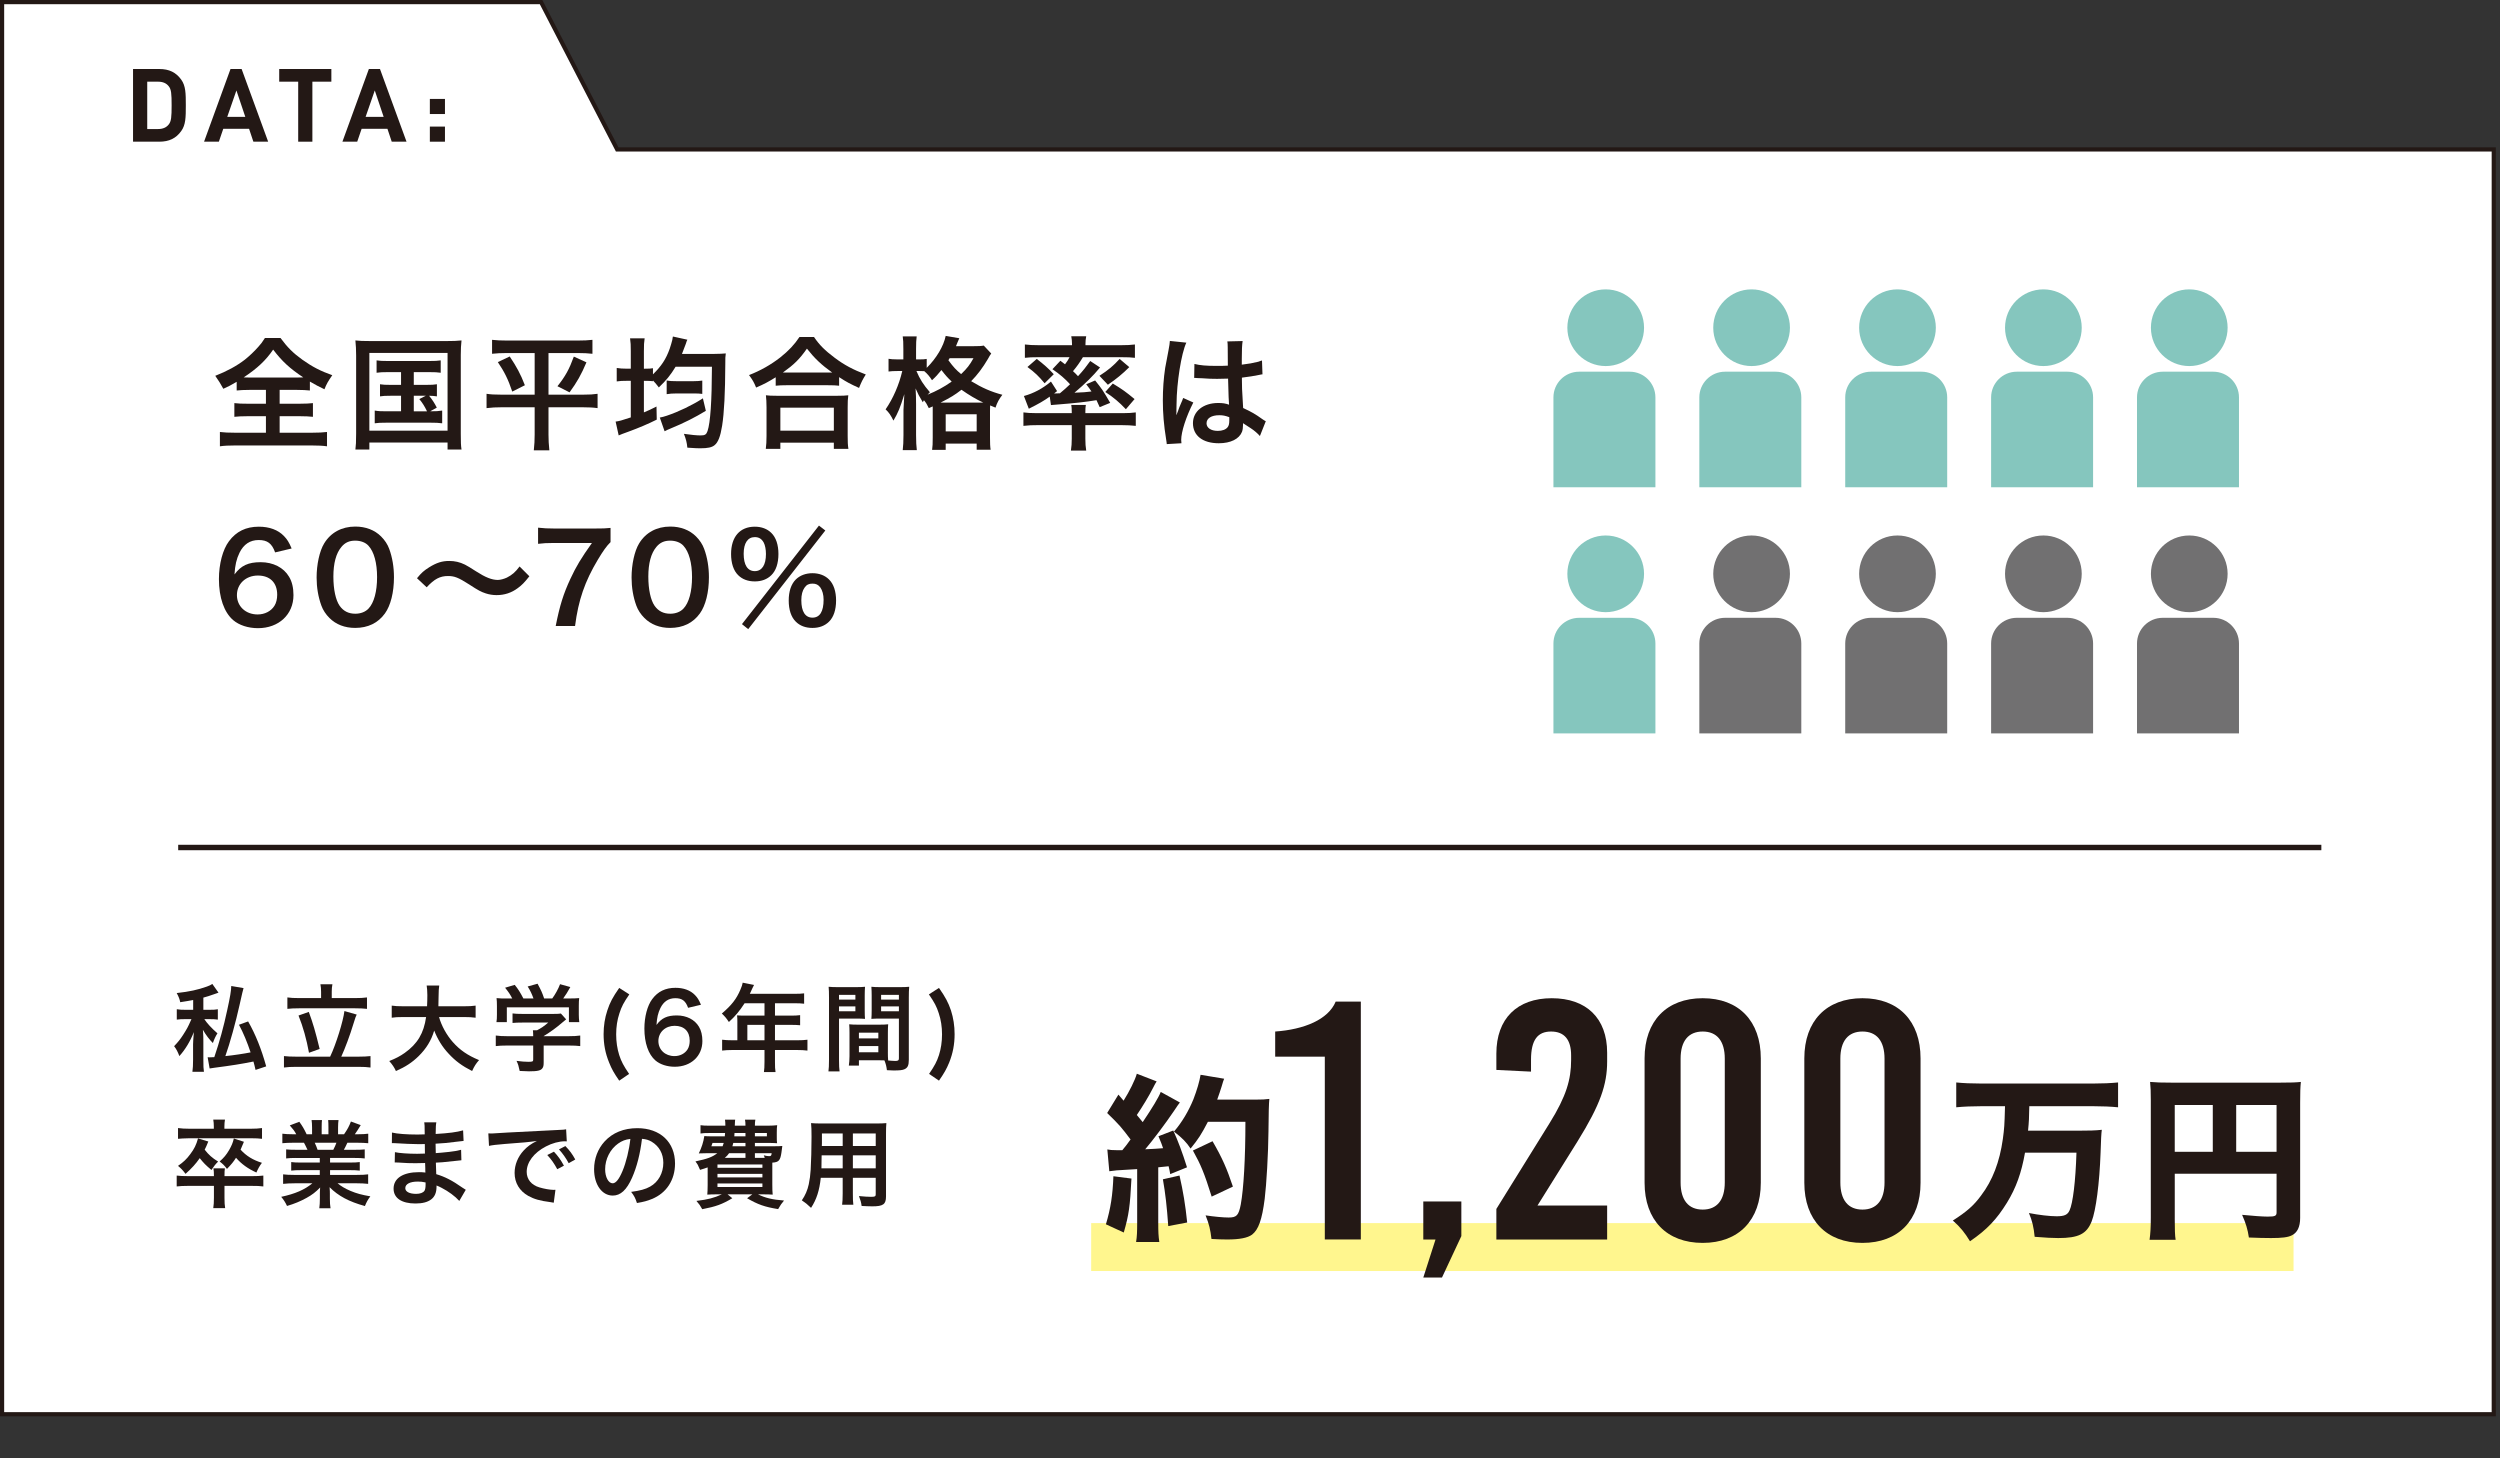
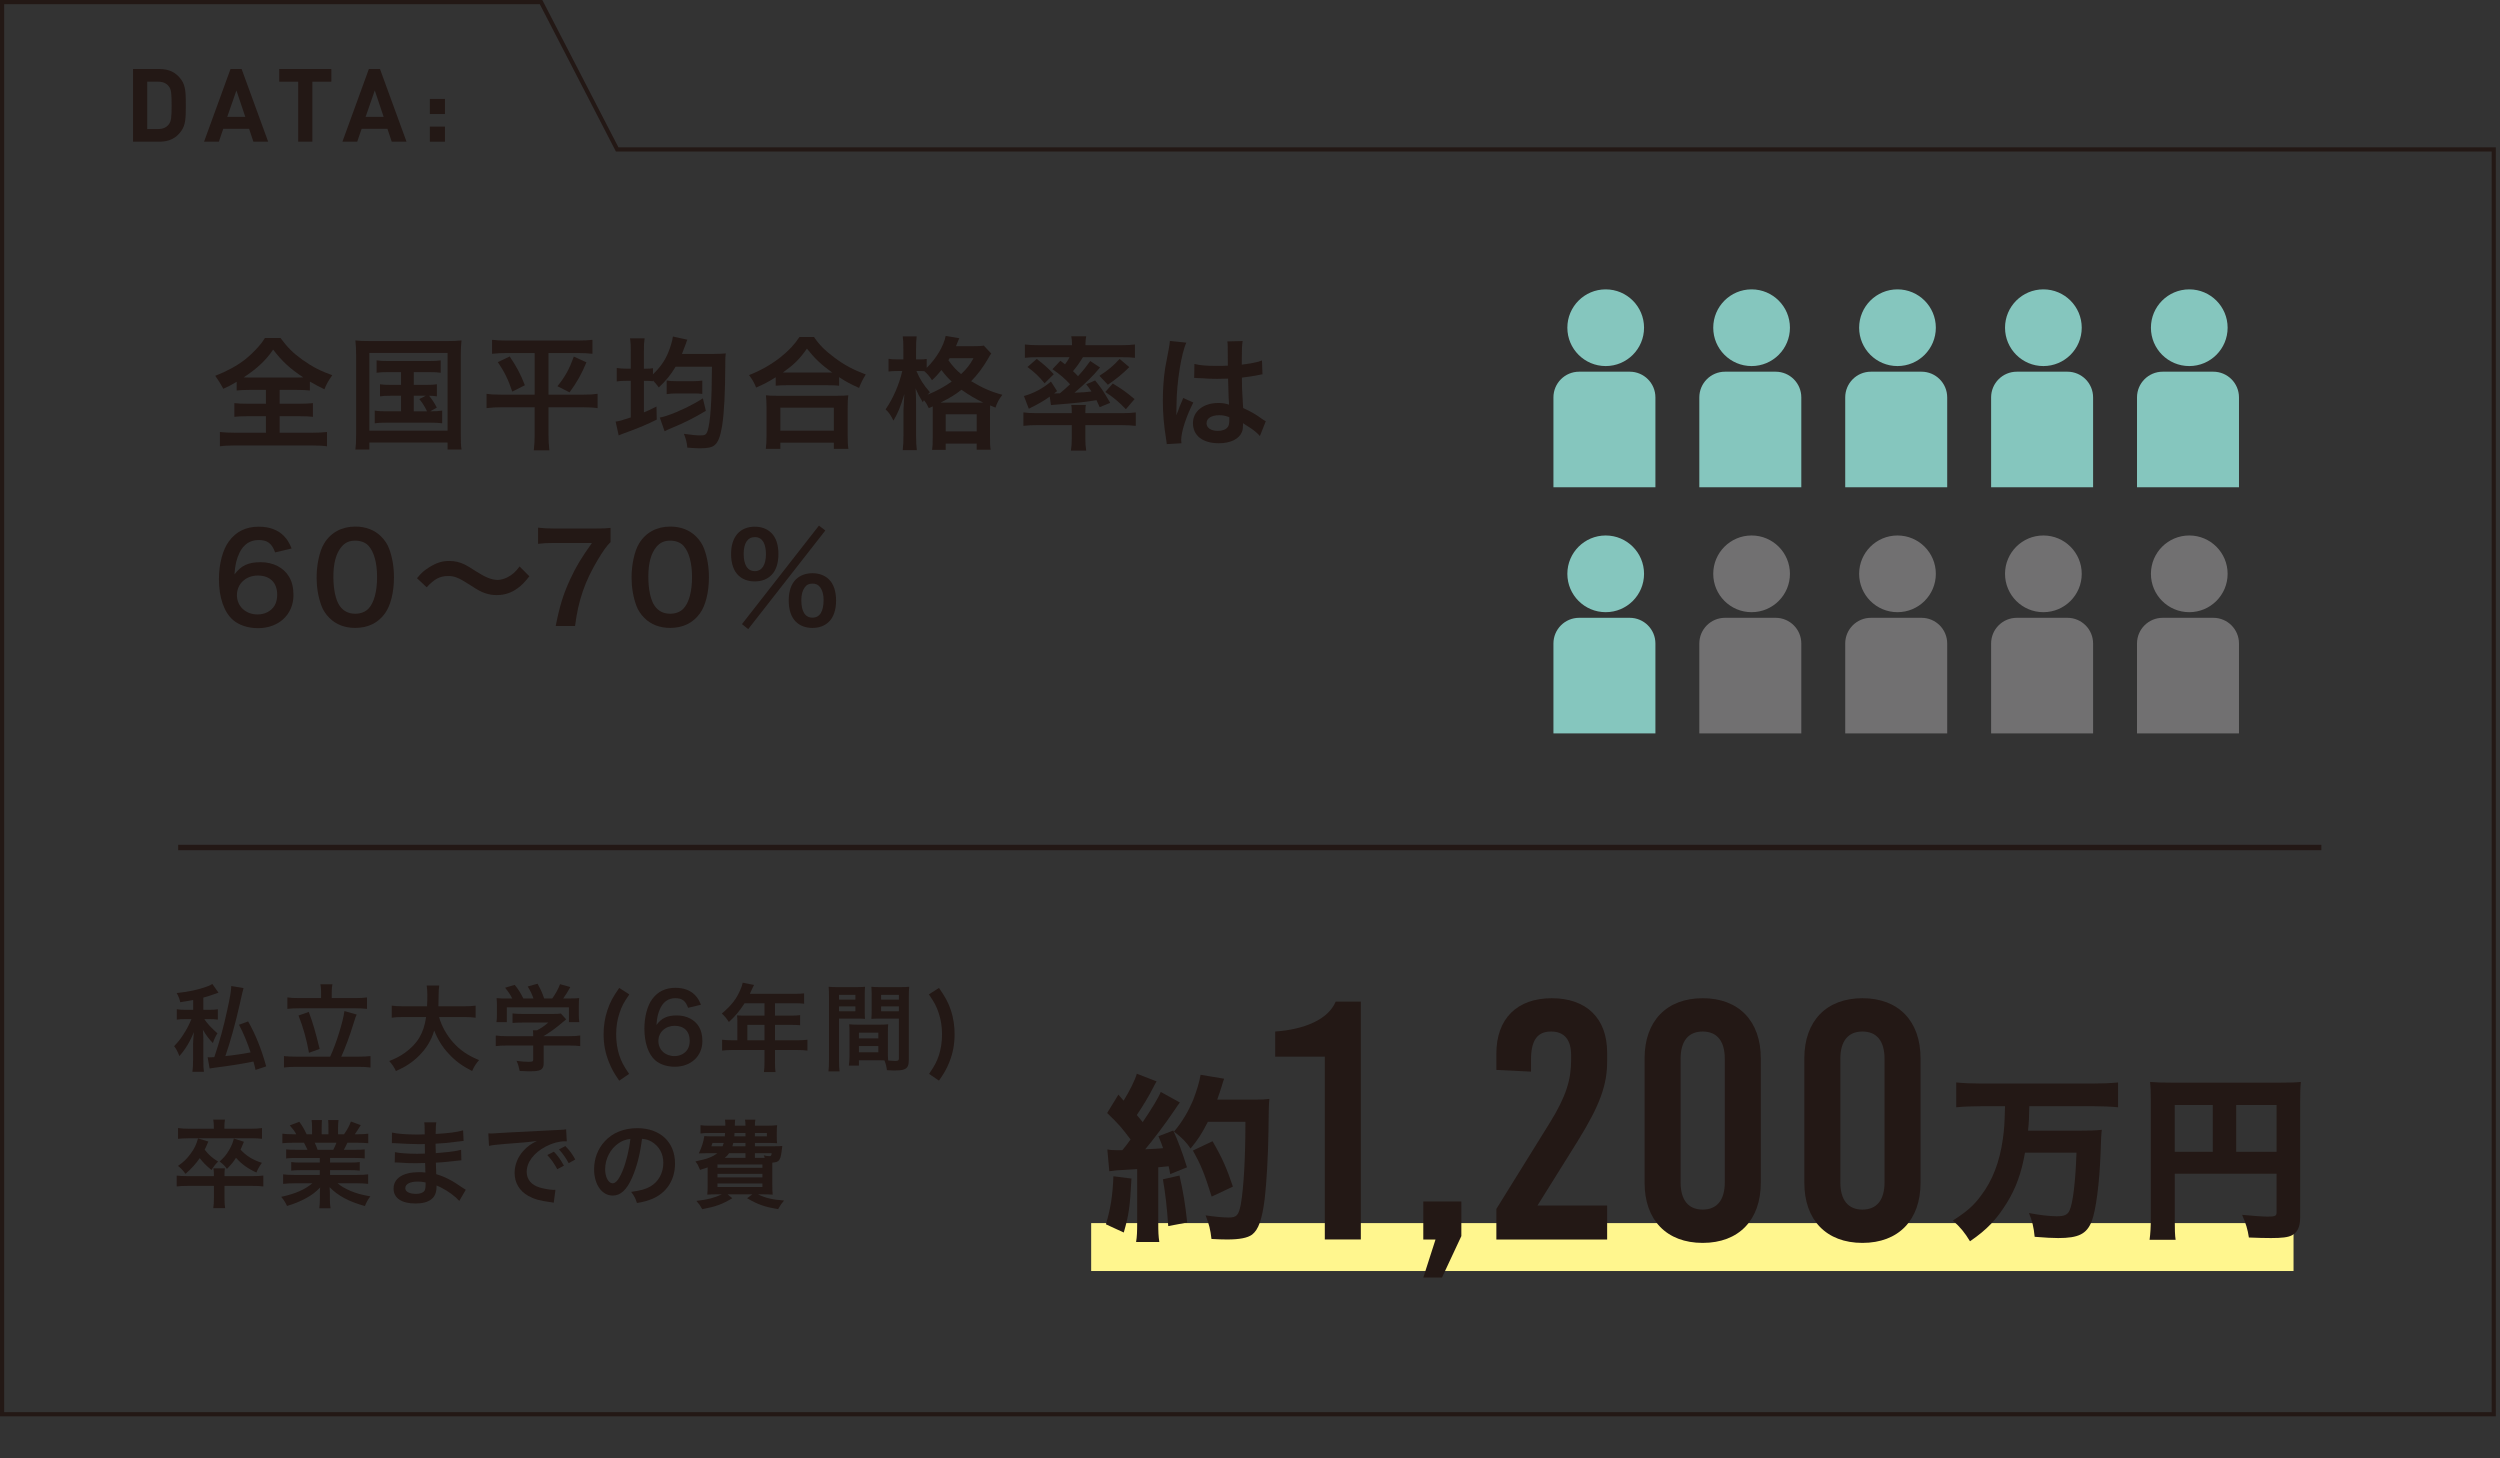
<svg xmlns="http://www.w3.org/2000/svg" id="_レイヤー_1" viewBox="0 0 600 350">
  <rect x="0" y="0" width="600" height="350" fill="#333333" stroke="none" />
  <defs>
    <style>.cls-1{fill:#fff;}.cls-2{fill:#fff68e;}.cls-3{fill:#231815;}.cls-4{fill:#717071;}.cls-5{fill:#85c6be;}.cls-6{fill:none;stroke:#231815;stroke-miterlimit:10;stroke-width:1.305px;}</style>
  </defs>
-   <polygon class="cls-1" points=".5 339.413 .5 .5 129.853 .5 148.121 35.865 598.5 35.865 598.5 339.413 .5 339.413" />
  <path class="cls-3" d="m129.549,1l17.989,34.824.279.541h450.183v302.548H1V1h128.549m.609-1H0v339.913h599V35.365H148.426L130.157,0h0Z" />
  <path class="cls-3" d="m60.006,93.572c-1.412,0-2.409.061-3.203.147v-2.084c-1.412.822-1.941,1.115-3.203,1.673q-.883-1.644-1.938-3.113c2.788-1.087,5.169-2.38,7.106-3.878.972-.765,2.323-2.027,3.235-3.085.615-.676.94-1.087,1.584-2.116h3.732c1.644,2.234,3.056,3.646,5.229,5.201,2.438,1.734,4.379,2.731,7.199,3.732-1.058,1.526-1.412,2.173-1.88,3.378-1.322-.618-2.177-1.087-3.496-1.851v2.145c-.854-.086-1.765-.147-3.117-.147h-4.14v3.321h4.758c1.526,0,2.467-.061,3.231-.147v3.289c-.793-.086-1.791-.147-3.231-.147h-4.758v3.967h7.635c1.558,0,2.82-.061,3.732-.178v3.438c-.969-.147-2.202-.204-3.7-.204h-18.333c-1.498,0-2.702.057-3.671.204v-3.438c.851.118,2.116.178,3.76.178h7.285v-3.967h-4.318c-1.469,0-2.467.061-3.26.147v-3.289c.908.118,1.791.147,3.26.147h4.318v-3.321h-3.818Zm11.399-2.967c.615,0,.822,0,1.38-.029-3.231-2.145-5.083-3.85-7.227-6.67-1.705,2.527-3.818,4.525-7.081,6.67.59.029.854.029,1.294.029h11.635Z" />
  <path class="cls-3" d="m85.471,85.258c0-1.262-.057-2.349-.175-3.553.969.118,1.88.147,3.467.147h18.537c1.437,0,2.377-.029,3.464-.147-.118,1.087-.175,2.055-.175,3.525v18.859c0,1.941.029,2.881.175,3.792h-3.349v-1.676h-18.77v1.676h-3.349c.118-.883.175-1.851.175-3.821v-18.802Zm3.174,18.097h18.77v-18.655h-18.77v18.655Zm4.404-14.044c-1.291,0-1.848.032-2.67.15v-2.97c.79.118,1.351.15,2.67.15h9.99c1.322,0,1.998-.032,2.731-.15v2.97c-.822-.118-1.409-.15-2.731-.15h-3.732v3.056h3.027c1.291,0,1.848-.029,2.524-.147v2.909c-.615-.089-1.115-.147-1.88-.147.707.851,1.351,1.82,1.851,2.849l-1.587.88c1.44,0,1.998-.029,2.881-.175v3.056c-.822-.118-1.616-.147-2.763-.147h-10.634c-1.351,0-1.998.029-2.792.147v-3.056c.854.147,1.469.175,2.792.175h3.525v-3.728h-2.527c-1.233,0-1.791.029-2.524.147v-2.909c.704.118,1.233.147,2.524.147h2.527v-3.056h-3.203Zm6.259,9.401h3.174c-.59-1.233-1.119-2.055-1.851-2.935l1.555-.793h-2.878v3.728Z" />
  <path class="cls-3" d="m121.71,84.729c-1.526,0-2.495.061-3.614.178v-3.349c1.087.118,2.027.175,3.674.175h16.743c1.676,0,2.616-.057,3.674-.175v3.349c-1.087-.118-2.059-.178-3.585-.178h-6.963v9.99h8.285c1.616,0,2.495-.061,3.496-.207v3.438c-1.001-.147-2.145-.207-3.703-.207h-8.078v6.552c0,1.205.061,2.467.207,3.789h-3.732c.147-1.322.204-2.438.204-3.789v-6.552h-7.842c-1.409,0-2.556.061-3.703.207v-3.438c1.001.147,1.851.207,3.614.207h7.932v-9.99h-6.609Zm.618.822c1.673,2.498,2.613,4.232,3.642,6.906l-3.027,1.526c-.997-2.967-1.88-4.729-3.464-7.078l2.849-1.354Zm18.419,1.412c-1.262,2.967-2.234,4.7-4.053,7.199l-2.909-1.469c1.909-2.38,2.849-4.114,3.936-7.11l3.027,1.38Z" />
  <path class="cls-3" d="m151.391,84.318c0-1.437-.029-2.145-.175-3.113h3.496c-.147.969-.175,1.587-.175,3.085v4.2h.236c1.055,0,1.469-.029,1.938-.118v1.469c2.027-1.966,3.142-3.671,4.025-6.169.175-.526.5-1.555.618-2.084,0-.061.029-.236.086-.558,0-.029.029-.118.061-.264l3.464.762c-.147.296-.175.382-.351.943-.293.79-.704,1.88-.94,2.467h7.785c1.087,0,2.145-.061,2.731-.118-.118.704-.118,1.147-.118,2.584-.029,6.874-.264,11.635-.762,14.777-.411,2.588-.972,3.996-1.823,4.672-.647.529-1.644.736-3.378.736-.704,0-.94,0-3.145-.15-.115-1.233-.322-2.027-.822-3.317,1.558.233,3.085.382,3.996.382,1.058,0,1.38-.207,1.676-1.058.676-1.998,1.026-7.138,1.055-15.424h-8.725c-1.144,1.909-2.259,3.289-4.022,4.965-.618-.822-.854-1.087-1.412-1.676v.178c-.647-.061-1.087-.089-2.173-.089v7.578c1.144-.468,1.616-.704,3.024-1.409l.061,3.142c-2.116,1.058-4.35,1.998-6.759,2.881-1.555.558-1.584.586-2.377.911l-.736-3.321c.793-.089,1.44-.264,3.642-1.001v-8.783h-.851c-1.176,0-1.762.029-2.527.147v-3.231c.707.118,1.412.175,2.527.175h.851v-4.171Zm18.011,14.28c-2.559,1.555-5.201,2.906-8.432,4.229-.736.325-1.001.411-1.469.676l-1.147-3.289c.558-.089,1.029-.236,1.676-.443,2.878-.969,6.052-2.495,8.665-4.171l.707,2.999Zm-9.401-7.288c.762.147,1.409.178,2.524.178h3.792c.969,0,1.644-.061,2.231-.147v3.199c-.529-.086-1.205-.115-2.202-.115h-3.821c-1.115,0-1.82.057-2.524.175v-3.292Z" />
  <path class="cls-3" d="m186.168,90.548c-1.909,1.173-2.67,1.584-4.7,2.467-.497-1.233-.851-1.851-1.702-2.996,2.731-1.058,5.229-2.47,7.492-4.232,2.027-1.616,3.407-3.085,4.611-4.904h3.496c1.262,1.88,2.584,3.203,4.936,4.965,2.291,1.734,4.493,2.906,7.489,4.025-.762,1.233-1.055,1.791-1.616,3.231-2.084-.94-2.996-1.412-4.786-2.588v2.059c-.736-.089-1.469-.118-2.645-.118h-10.048c-.94,0-1.762.029-2.527.118v-2.027Zm-2.377,17.186c.118-.94.175-1.823.175-3.117v-6.845c0-1.205-.057-2.055-.147-2.906.647.086,1.351.118,2.527.118h14.688c1.176,0,1.88-.032,2.556-.118-.118.822-.147,1.644-.147,2.906v6.877c0,1.351.029,2.173.175,3.085h-3.496v-1.501h-12.836v1.501h-3.496Zm3.496-4.379h12.836v-5.523h-12.836v5.523Zm11.428-13.955h.997c-2.584-1.851-4.2-3.378-6.052-5.73-1.762,2.527-3.056,3.792-5.758,5.73h10.813Z" />
  <path class="cls-3" d="m222.914,97.951c-.44-.911-.647-1.265-1.176-1.909-.086.204-.147.264-.264.497-.997-1.673-1.026-1.734-1.734-3.317.089,1.38.118,2.409.118,3.846v7.345c0,1.555.061,2.702.178,3.614h-3.381c.118-.94.178-2.145.178-3.614v-5.994q.118-2.527.204-3.818c-1.026,3.321-1.498,4.465-2.613,6.345-.676-1.351-1.029-1.88-1.88-2.702,1.791-2.584,3.26-5.962,3.996-9.197h-1.119c-.94,0-1.526.032-2.173.118v-3.053c.472.086,1.176.147,2.205.147h1.351v-2.47c0-1.526-.032-2.32-.15-3.053h3.349c-.115.851-.147,1.644-.147,3.053v2.47h.854c.733,0,1.233-.029,1.702-.118v2.145c2.323-2.291,4.057-5.201,4.554-7.667l3.263.558c-.15.293-.207.468-.5,1.176-.061.204-.147.379-.293.733h4.111c1.322,0,1.998-.029,2.556-.147l1.794,1.909c-.296.411-.382.529-.793,1.294-1.265,2.145-2.498,3.789-4.025,5.347,2.674,1.616,4.818,2.556,7.492,3.26-.793,1.029-1.265,1.88-1.648,3.085l-1.291-.529c-.032.354-.032.558-.032,1.233v6.463c0,1.383.032,2.234.15,2.938h-3.349v-1.469h-7.435v1.498h-3.26c.118-.762.147-1.526.147-2.906v-7.521l-.94.411Zm-2.967-8.904c.793,1.912,1.705,3.349,3.231,5.083-.264.264-.354.354-.558.59,2.116-.854,3.878-1.794,5.787-3.145-.997-.94-1.44-1.437-2.467-2.76-.883,1.087-1.351,1.616-2.263,2.438-.529-.851-1.147-1.587-1.851-2.173-.558-.032-.704-.032-1.087-.032h-.793Zm15.424,7.581h.615c-1.762-.822-3.435-1.823-5.229-3.085-1.673,1.294-2.556,1.823-5.022,3.085h9.637Zm-8.403,6.902h7.435v-4.111h-7.435v4.111Zm.94-17.565c-.118.204-.147.264-.293.497,1.233,1.676,1.851,2.323,3.056,3.321,1.409-1.351,2.084-2.202,2.967-3.818h-5.73Z" />
  <path class="cls-3" d="m249.058,102.033c-1.322,0-2.145.029-3.438.175v-3.231c.733.118,1.909.178,3.142.178h8.461v-.236c0-.733-.029-1.322-.118-1.734h3.499c-.089.44-.118,1.029-.118,1.734v.236h9.076c1.205,0,2.173-.061,3.027-.178v3.231c-1.001-.115-2.145-.175-3.438-.175h-8.665v3.26c0,1.147.057,1.912.204,2.852h-3.671c.147-.972.204-1.762.204-2.852v-3.26h-8.164Zm5.433-15.452c.529.382.676.5,1.115.851.529-.704.736-1.026,1.087-1.702h-7.696c-1.262,0-2.084.029-3.024.147v-3.203c.969.118,1.938.175,3.464.175h7.846v-.293c0-.704-.061-1.233-.178-1.851h3.585c-.118.647-.175,1.119-.175,1.823v.322h8.371c1.558,0,2.556-.057,3.496-.175v3.203c-.94-.118-1.762-.147-3.056-.147h-9.429c-.851,1.409-1.38,2.145-2.377,3.349.586.529.704.676,1.205,1.205,1.291-1.412,1.82-2.087,2.935-3.642l2.352,1.555c-1.762,2.116-3.467,3.789-6.141,6.052,2.145-.086,2.734-.118,4.085-.293-.411-.618-.618-.911-1.265-1.734l2.145-.911c1.616,2.027,1.823,2.291,3.614,5.376l-2.527,1.029c-.382-.883-.529-1.176-.762-1.673-2.909.468-4.761.676-9.49,1.055-.676.032-1.176.089-1.44.118l-.293-2.027c-1.44,1.029-2.613,1.705-5.022,2.909l-1.176-3.056c2.291-.615,4.554-1.82,6.491-3.467l1.469,2.291-.704.561h.322c.061,0,.854-.032,1.058-.032,1.087-.908,1.558-1.322,2.438-2.173-1.205-1.322-2.495-2.438-4.229-3.614l1.909-2.027Zm-5.669-.44c1.673,1.291,2.82,2.291,4.082,3.671l-2.202,2.173c-1.412-1.702-2.291-2.556-4.114-3.907l2.234-1.938Zm22.208,1.969c-1.644,1.644-3.085,2.817-5.14,4.229l-2.027-2.145c2.173-1.409,3.321-2.38,4.847-4.053l2.32,1.969Zm-3.964,3.936c2.409,1.469,3.053,1.938,5.229,3.732l-2.087,2.438c-1.616-1.705-2.938-2.82-4.936-4.143l1.794-2.027Z" />
-   <path class="cls-3" d="m280.023,106.587c-.032-.293-.032-.468-.15-1.144-.558-3.438-.79-6.259-.79-9.343,0-2.645.175-5.229.558-7.785q.147-.883.793-4.2c.204-1.029.322-1.88.322-2.173v-.118l3.967.411c-1.205,2.556-2.323,9.637-2.352,14.748q-.029,1.055-.029,1.526v.468c0,.236,0,.296-.029.618h.029q.147-.322.351-.851c.061-.207.207-.529.354-1.001q.264-.615.558-1.322c.061-.086.089-.175.354-.908l2.438,1.087c-1.734,3.407-2.909,7.049-2.909,8.99,0,.204,0,.233.061.793l-3.525.204Zm6.638-19.241c1.38.351,2.909.468,5.319.468,1.026,0,1.673,0,2.702-.057,0-1.734-.029-3.203-.029-4.407,0-.647-.032-1.087-.089-1.409l3.671-.089c-.147.822-.204,2.234-.204,4.318v1.351c1.526-.175,2.82-.411,3.964-.704q.178-.061.647-.236l.236-.057.118,3.317c-.296.032-.325.032-.854.15-.997.204-2.527.468-4.082.644v.647c0,1.644,0,1.705.293,6.641,2.116.997,2.849,1.409,4.611,2.67.382.264.529.354.825.5l-1.412,3.556c-.5-.59-1.38-1.351-2.202-1.88-1.001-.647-1.676-1.087-1.851-1.205v.411c0,.647-.089,1.233-.236,1.644-.676,1.734-2.731,2.763-5.58,2.763-3.85,0-6.201-1.823-6.201-4.818,0-2.852,2.498-4.847,6.052-4.847,1.09,0,1.823.115,2.616.411-.089-.736-.118-2.177-.236-6.259-1.176.029-1.88.057-2.645.057-1.087,0-2.259-.029-3.642-.147-.411,0-.733-.029-.88-.029-.264-.029-.44-.029-.5-.029-.147-.029-.236-.029-.293-.029-.029,0-.089,0-.175.029l.057-3.378Zm5.962,12.307c-1.88,0-3.053.736-3.053,1.941,0,1.087,1.058,1.82,2.702,1.82,1.087,0,1.938-.322,2.38-.908.261-.354.379-.793.379-1.587v-.793c-.969-.354-1.526-.472-2.409-.472Z" />
+   <path class="cls-3" d="m280.023,106.587c-.032-.293-.032-.468-.15-1.144-.558-3.438-.79-6.259-.79-9.343,0-2.645.175-5.229.558-7.785q.147-.883.793-4.2c.204-1.029.322-1.88.322-2.173v-.118l3.967.411c-1.205,2.556-2.323,9.637-2.352,14.748q-.029,1.055-.029,1.526v.468c0,.236,0,.296-.029.618h.029q.147-.322.351-.851c.061-.207.207-.529.354-1.001q.264-.615.558-1.322c.061-.086.089-.175.354-.908l2.438,1.087c-1.734,3.407-2.909,7.049-2.909,8.99,0,.204,0,.233.061.793Zm6.638-19.241c1.38.351,2.909.468,5.319.468,1.026,0,1.673,0,2.702-.057,0-1.734-.029-3.203-.029-4.407,0-.647-.032-1.087-.089-1.409l3.671-.089c-.147.822-.204,2.234-.204,4.318v1.351c1.526-.175,2.82-.411,3.964-.704q.178-.061.647-.236l.236-.057.118,3.317c-.296.032-.325.032-.854.15-.997.204-2.527.468-4.082.644v.647c0,1.644,0,1.705.293,6.641,2.116.997,2.849,1.409,4.611,2.67.382.264.529.354.825.5l-1.412,3.556c-.5-.59-1.38-1.351-2.202-1.88-1.001-.647-1.676-1.087-1.851-1.205v.411c0,.647-.089,1.233-.236,1.644-.676,1.734-2.731,2.763-5.58,2.763-3.85,0-6.201-1.823-6.201-4.818,0-2.852,2.498-4.847,6.052-4.847,1.09,0,1.823.115,2.616.411-.089-.736-.118-2.177-.236-6.259-1.176.029-1.88.057-2.645.057-1.087,0-2.259-.029-3.642-.147-.411,0-.733-.029-.88-.029-.264-.029-.44-.029-.5-.029-.147-.029-.236-.029-.293-.029-.029,0-.089,0-.175.029l.057-3.378Zm5.962,12.307c-1.88,0-3.053.736-3.053,1.941,0,1.087,1.058,1.82,2.702,1.82,1.087,0,1.938-.322,2.38-.908.261-.354.379-.793.379-1.587v-.793c-.969-.354-1.526-.472-2.409-.472Z" />
  <path class="cls-3" d="m66.026,132.574c-.762-2.145-1.848-2.967-3.936-2.967s-3.614,1.029-4.611,3.056c-.736,1.526-1.058,2.938-1.205,5.201,1.587-2.145,3.321-2.938,6.287-2.938,2.996,0,5.523,1.291,6.813,3.496.707,1.144,1.058,2.674,1.058,4.404,0,4.643-3.525,7.935-8.518,7.935-2.352,0-4.525-.707-5.966-1.941-2.173-1.88-3.407-5.405-3.407-9.841,0-3.614.911-7.081,2.409-9.079,1.734-2.349,4.082-3.496,7.167-3.496,2.527,0,4.614.765,6.023,2.234.765.793,1.205,1.469,1.852,2.996l-3.967.94Zm-9.165,10.252c0,2.674,2.087,4.643,4.965,4.643,1.705,0,3.203-.765,4.025-2.055.44-.676.676-1.644.676-2.674,0-2.909-1.734-4.611-4.64-4.611-2.881,0-5.025,1.995-5.025,4.697Z" />
  <path class="cls-3" d="m79.072,148.32c-.883-.88-1.558-1.909-1.938-2.967-.765-2.084-1.147-4.375-1.147-6.756,0-3.113.704-6.345,1.791-8.139,1.587-2.642,4.232-4.082,7.492-4.082,2.498,0,4.643.822,6.198,2.38.883.88,1.558,1.909,1.941,2.967.762,2.055,1.144,4.407,1.144,6.816,0,3.611-.793,6.785-2.173,8.693-1.644,2.291-4.082,3.467-7.138,3.467-2.498,0-4.611-.822-6.169-2.38Zm9.372-2.259c1.322-1.383,2.055-4.114,2.055-7.553,0-3.407-.733-6.08-2.055-7.521-.704-.793-1.88-1.233-3.203-1.233-1.412,0-2.438.472-3.292,1.498-1.291,1.53-1.938,3.939-1.938,7.138,0,3.085.558,5.64,1.498,6.995.911,1.291,2.145,1.909,3.76,1.909,1.294,0,2.438-.443,3.174-1.233Z" />
  <path class="cls-3" d="m100.079,138.773c1.087-1.322,1.616-1.791,2.909-2.613,1.791-1.115,3.113-1.53,4.818-1.53,1.351,0,2.527.264,3.789.883q.765.382,2.674,1.616c2.234,1.44,3.789,2.055,5.201,2.055.615,0,1.469-.233,2.173-.558,1.262-.647,2.027-1.291,3.056-2.674l2.349,2.352c-1.205,1.526-1.823,2.145-2.792,2.849-1.498,1.115-3.171,1.673-5.083,1.673-.88,0-1.791-.147-2.584-.411-1.144-.379-1.734-.676-4.025-2.173-2.584-1.644-3.496-1.998-5.051-1.998-1.912,0-3.263.707-5.111,2.702l-2.323-2.173Z" />
  <path class="cls-3" d="m146.532,130.108c-.94.911-1.791,2.116-3.056,4.229-3.113,5.201-4.672,9.694-5.462,15.895h-4.643c.969-4.908,1.851-7.728,3.553-11.37,1.351-2.909,2.556-4.908,5.143-8.55h-9.079c-1.734,0-2.645.061-3.85.207v-3.878c1.354.147,2.294.207,4.025.207h9.343c2.202,0,2.967-.032,4.025-.15v3.41Z" />
  <path class="cls-3" d="m154.658,148.32c-.88-.88-1.555-1.909-1.938-2.967-.765-2.084-1.144-4.375-1.144-6.756,0-3.113.704-6.345,1.791-8.139,1.587-2.642,4.229-4.082,7.492-4.082,2.495,0,4.64.822,6.198,2.38.88.88,1.555,1.909,1.938,2.967.765,2.055,1.147,4.407,1.147,6.816,0,3.611-.793,6.785-2.173,8.693-1.648,2.291-4.085,3.467-7.141,3.467-2.495,0-4.611-.822-6.169-2.38Zm9.372-2.259c1.322-1.383,2.059-4.114,2.059-7.553,0-3.407-.736-6.08-2.059-7.521-.704-.793-1.88-1.233-3.203-1.233-1.409,0-2.438.472-3.289,1.498-1.294,1.53-1.941,3.939-1.941,7.138,0,3.085.561,5.64,1.501,6.995.908,1.291,2.145,1.909,3.76,1.909,1.291,0,2.438-.443,3.171-1.233Z" />
  <path class="cls-3" d="m177.159,138.04c-1.115-1.087-1.702-2.881-1.702-5.083,0-4.114,2.116-6.552,5.698-6.552,1.616,0,2.999.529,3.967,1.498,1.115,1.087,1.702,2.852,1.702,5.054,0,2.234-.586,3.996-1.702,5.083-1.001.997-2.352,1.498-3.967,1.498-1.644,0-2.996-.5-3.996-1.498Zm19.391-11.899l1.526,1.176-18.508,23.677-1.498-1.205,18.48-23.649Zm-18.069,6.759c0,2.702.94,4.171,2.674,4.171,1.705,0,2.674-1.469,2.674-4.114,0-1.058-.204-2.116-.529-2.731-.5-.911-1.176-1.322-2.145-1.322-1.702,0-2.674,1.44-2.674,3.996Zm12.517,16.303c-1.119-1.087-1.705-2.849-1.705-5.083,0-2.202.586-3.936,1.705-5.054.997-.969,2.377-1.498,3.993-1.498s2.999.529,3.967,1.498c1.115,1.09,1.702,2.852,1.702,5.054,0,2.234-.586,3.996-1.702,5.083-1.001.997-2.352,1.498-3.967,1.498-1.644,0-2.996-.5-3.993-1.498Zm2.113-8.196c-.529.733-.793,1.734-.793,3.056,0,2.702.94,4.171,2.674,4.171,1.762,0,2.674-1.469,2.674-4.318,0-1.176-.293-2.234-.793-2.938-.497-.647-1.026-.911-1.88-.911s-1.409.264-1.88.94Z" />
  <path class="cls-3" d="m43.493,31.457c-1.249,1.74-2.894,2.549-5.268,2.549h-6.297v-17.444h6.297c2.374,0,4.018.809,5.268,2.549,1.077,1.495,1.103,3.282,1.103,6.173s-.025,4.681-1.103,6.173Zm-3.015-10.777c-.564-.711-1.396-1.077-2.549-1.077h-2.594v11.367h2.594c1.154,0,1.985-.37,2.549-1.08.637-.758.711-1.861.711-4.605s-.073-3.846-.711-4.605Z" />
  <path class="cls-3" d="m60.809,34.006l-1.029-3.088h-6.198l-1.055,3.088h-3.553l6.348-17.444h2.667l6.37,17.444h-3.55Zm-4.069-12.298l-2.202,6.345h4.334l-2.132-6.345Z" />
  <path class="cls-3" d="m74.971,19.602v14.404h-3.403v-14.404h-4.557v-3.04h12.517v3.04h-4.557Z" />
  <path class="cls-3" d="m94.015,34.006l-1.029-3.088h-6.198l-1.055,3.088h-3.553l6.348-17.444h2.667l6.37,17.444h-3.55Zm-4.069-12.298l-2.202,6.345h4.334l-2.132-6.345Z" />
  <path class="cls-3" d="m103.164,27.368v-3.626h3.626v3.626h-3.626Zm0,6.638v-3.626h3.626v3.626h-3.626Z" />
  <circle class="cls-5" cx="385.368" cy="78.652" r="9.204" />
  <path class="cls-5" d="m378.988,89.207h12.147c3.402,0,6.164,2.762,6.164,6.164v21.574h-24.475v-21.574c0-3.402,2.762-6.164,6.164-6.164Z" />
  <circle class="cls-5" cx="420.382" cy="78.652" r="9.204" />
  <path class="cls-5" d="m414.002,89.207h12.147c3.402,0,6.164,2.762,6.164,6.164v21.574h-24.475v-21.574c0-3.402,2.762-6.164,6.164-6.164Z" />
  <circle class="cls-5" cx="455.397" cy="78.652" r="9.204" />
  <path class="cls-5" d="m449.017,89.207h12.147c3.402,0,6.164,2.762,6.164,6.164v21.574h-24.475v-21.574c0-3.402,2.762-6.164,6.164-6.164Z" />
  <circle class="cls-5" cx="490.411" cy="78.652" r="9.204" />
  <path class="cls-5" d="m484.031,89.207h12.147c3.402,0,6.164,2.762,6.164,6.164v21.574h-24.475v-21.574c0-3.402,2.762-6.164,6.164-6.164Z" />
  <circle class="cls-5" cx="525.425" cy="78.652" r="9.204" />
  <path class="cls-5" d="m519.045,89.207h12.147c3.402,0,6.164,2.762,6.164,6.164v21.574h-24.475v-21.574c0-3.402,2.762-6.164,6.164-6.164Z" />
  <circle class="cls-5" cx="385.368" cy="137.719" r="9.204" />
  <path class="cls-5" d="m378.988,148.274h12.147c3.402,0,6.164,2.762,6.164,6.164v21.574h-24.475v-21.574c0-3.402,2.762-6.164,6.164-6.164Z" />
  <circle class="cls-4" cx="420.382" cy="137.719" r="9.204" />
  <path class="cls-4" d="m414.002,148.274h12.147c3.402,0,6.164,2.762,6.164,6.164v21.574h-24.475v-21.574c0-3.402,2.762-6.164,6.164-6.164Z" />
  <circle class="cls-4" cx="455.397" cy="137.719" r="9.204" />
  <path class="cls-4" d="m449.017,148.274h12.147c3.402,0,6.164,2.762,6.164,6.164v21.574h-24.475v-21.574c0-3.402,2.762-6.164,6.164-6.164Z" />
  <circle class="cls-4" cx="490.411" cy="137.719" r="9.204" />
  <path class="cls-4" d="m484.031,148.274h12.147c3.402,0,6.164,2.762,6.164,6.164v21.574h-24.475v-21.574c0-3.402,2.762-6.164,6.164-6.164Z" />
  <circle class="cls-4" cx="525.425" cy="137.719" r="9.204" />
  <path class="cls-4" d="m519.045,148.274h12.147c3.402,0,6.164,2.762,6.164,6.164v21.574h-24.475v-21.574c0-3.402,2.762-6.164,6.164-6.164Z" />
  <rect class="cls-2" x="261.881" y="293.544" width="288.568" height="11.499" />
  <line class="cls-6" x1="42.765" y1="203.4" x2="557.124" y2="203.4" />
  <path class="cls-3" d="m46.361,240.002c-1.099.204-1.6.296-3.11.526-.115-.663-.363-1.326-.844-2.196,3.107-.341,5.051-.778,7.243-1.555.618-.226.915-.363,1.303-.637l1.485,2.1-.982.344c-1.281.456-1.737.593-2.651.844v2.925h1.463c.959,0,1.463-.022,2.011-.137v2.492c-.593-.092-1.189-.115-2.033-.115h-1.211c.707,1.052,1.667,2.103,3.152,3.407-.411.615-.8,1.44-1.096,2.329-.822-.8-1.667-1.918-2.4-3.177.022.277.022.481.048.618q.067.778.067,2.17v4.388c0,1.555.022,2.151.137,2.903h-2.766c.115-.889.159-1.6.159-2.903v-3.677c0-.322.048-1.303.185-2.948-.87,2.215-2.033,4.159-3.474,5.758-.389-1.029-.711-1.67-1.259-2.377,1.007-1.074,1.418-1.577,2.148-2.696.915-1.44,1.166-1.874,1.877-3.499.022-.067.067-.159.137-.296h-1.511c-.8,0-1.37.022-2.011.115v-2.492c.641.115,1.211.137,2.126.137h1.807v-2.352Zm12.09-2.858q-.137.344-.962,4.069c-.915,4.114-2.285,9.095-3.403,12.25,1.874-.182,4.614-.596,6.055-.892-.778-2.355-1.781-4.777-2.788-6.628l2.196-.8c1.781,3.11,3.177,6.606,4.34,10.787l-2.559.848c-.229-.985-.296-1.303-.504-2.011-2.925.593-5.255.959-9.302,1.485-.548.067-.889.115-1.211.182l-.478-2.696c.159.022.226.022.456.022q.252,0,1.144-.045c1.278-3.773,2.24-7.269,3.085-11.224.707-3.174.982-4.866.982-5.851l2.951.504Z" />
  <path class="cls-3" d="m79.231,253.599c1.396-2.903,3.155-8.572,3.429-10.946l2.948.844c-.252.481-.274.618-.778,2.192-.822,2.744-2.033,5.966-2.925,7.909h4.114c1.166,0,2.126-.045,2.903-.137v2.744c-.8-.115-1.692-.163-2.903-.163h-14.901c-1.211,0-2.215.048-2.97.163v-2.744c.8.092,1.737.137,2.97.137h8.113Zm-2.17-15.586c0-.663-.045-1.144-.159-1.785h2.878c-.112.548-.159,1.122-.159,1.762v1.552h5.51c1.233,0,2.237-.045,2.948-.159v2.744c-.755-.092-1.759-.137-2.948-.137h-13.279c-1.144,0-2.148.045-2.881.137v-2.744c.685.115,1.644.159,2.881.159h5.21v-1.53Zm-2.948,4.844c1.004,2.744,1.552,4.573,2.604,8.891l-2.559.915c-.593-3.247-1.418-6.217-2.514-8.936l2.47-.87Z" />
  <path class="cls-3" d="m105.372,244.09c.57,2.059,1.781,4.277,3.289,5.988,1.692,1.922,3.588,3.225,6.31,4.343-.778.915-1.096,1.396-1.67,2.629-2.444-1.259-4.022-2.422-5.644-4.184-1.485-1.574-2.607-3.403-3.451-5.529-.685,2.355-1.896,4.318-3.725,6.125-1.555,1.53-3.199,2.604-5.462,3.588-.389-.87-.87-1.577-1.6-2.4,1.644-.663,2.559-1.144,3.703-1.944,3.062-2.17,4.592-4.729,5.14-8.617h-5.392c-1.44,0-2.103.048-2.858.163v-2.903c.711.115,1.533.159,2.881.159h5.599c.045-1.144.07-1.507.07-2.696,0-.959-.07-1.648-.163-2.285h3.018c-.115.8-.137,1.141-.159,2.674,0,.937-.022,1.463-.045,2.307h6.055c1.303,0,2.103-.045,2.881-.159v2.903c-.915-.115-1.6-.163-2.858-.163h-5.918Z" />
  <path class="cls-3" d="m121.774,250.926c-1.189,0-2.081.045-2.788.137v-2.537c.774.115,1.689.159,2.763.159h6.217v-.159c0-.459-.022-.87-.067-1.259h.982c.982-.5,1.737-1.004,2.696-1.851h-6.284c-.937,0-1.555.025-2.285.092v-2.285c.685.092,1.326.115,2.307.115h7.565c.892,0,1.326-.022,1.737-.092l1.259,1.396q-.389.319-.825.685c-1.622,1.393-2.788,2.24-4.57,3.336v.022h5.966c1.119,0,2.126-.045,2.811-.159v2.537c-.663-.092-1.644-.137-2.833-.137h-5.943v3.999c0,.8-.067,1.119-.296,1.44-.389.57-1.166.752-3.222.752-.3,0-1.052-.022-2.24-.089-.252-1.211-.366-1.6-.755-2.422,1.096.159,2.126.226,2.833.226,1.007,0,1.166-.067,1.166-.526v-3.381h-6.192Zm1.163-11.291c-.526-1.007-.822-1.463-1.714-2.581l2.31-.688c.8.985,1.326,1.807,2.078,3.27h2.425c-.389-1.074-.755-1.874-1.396-2.881l2.377-.663c.937,1.762,1.074,2.081,1.577,3.544h1.944c.685-.915,1.485-2.355,1.874-3.429l2.467.685c-.526.985-1.189,2.036-1.714,2.744h1.029c1.555,0,1.989-.022,2.811-.092-.067.574-.092,1.029-.092,1.896v2.126c0,.618.048,1.189.115,1.74h-2.489v-3.544h-14.901v3.544h-2.492c.092-.526.115-1.052.115-1.762v-2.103c0-.822-.022-1.3-.092-1.896,1.029.092,1.166.092,2.696.092h1.074Z" />
  <path class="cls-3" d="m148.612,259.358c-1.278-1.851-1.804-2.788-2.422-4.34-.915-2.218-1.326-4.414-1.326-6.813,0-1.989.296-3.929.892-5.688.618-1.899,1.281-3.155,2.855-5.417l2.425,1.555c-1.326,1.918-1.874,2.948-2.377,4.547-.526,1.577-.778,3.244-.778,5.051,0,1.781.252,3.451.73,4.959.504,1.555,1.052,2.581,2.377,4.525l-2.377,1.622Z" />
  <path class="cls-3" d="m165.142,241.875c-.593-1.67-1.44-2.31-3.062-2.31s-2.811.8-3.588,2.377c-.57,1.189-.822,2.285-.937,4.047,1.233-1.67,2.584-2.285,4.892-2.285,2.329,0,4.296,1.004,5.303,2.718.548.892.822,2.081.822,3.429,0,3.611-2.744,6.169-6.628,6.169-1.829,0-3.518-.548-4.64-1.507-1.692-1.463-2.651-4.206-2.651-7.658,0-2.811.711-5.507,1.874-7.062,1.351-1.829,3.177-2.718,5.577-2.718,1.966,0,3.588.593,4.688,1.737.593.615.937,1.141,1.437,2.329l-3.085.733Zm-7.129,7.976c0,2.078,1.622,3.611,3.862,3.611,1.326,0,2.489-.596,3.129-1.6.344-.526.526-1.281.526-2.081,0-2.263-1.348-3.588-3.611-3.588-2.24,0-3.907,1.555-3.907,3.658Z" />
  <path class="cls-3" d="m176.965,245.005c0-.5-.022-.844-.067-1.326.478.048.982.07,1.6.07h4.981v-2.97h-4.777c-1.189,1.848-2.307,3.174-3.77,4.5-.663-.982-.915-1.278-1.692-2.033,2.333-1.989,3.521-3.496,4.458-5.736.319-.733.478-1.211.548-1.67l2.718.551c-.137.274-.182.341-.341.685-.022.067-.252.548-.663,1.437h10.695c1.074,0,1.648-.022,2.333-.112v2.489c-.711-.089-1.303-.112-2.333-.112h-4.662v2.97h3.681c1.052,0,1.667-.022,2.355-.115v2.422c-.688-.067-1.303-.089-2.288-.089h-3.748v3.7h5.303c1.052,0,1.781-.045,2.492-.137v2.607c-.711-.092-1.511-.137-2.492-.137h-5.303v2.855c0,1.166.022,1.785.137,2.447h-2.788c.092-.663.137-1.281.137-2.492v-2.811h-7.677c-1.007,0-1.74.045-2.492.137v-2.607c.73.092,1.463.137,2.492.137h1.163v-4.662Zm6.514,4.662v-3.7h-4.114v3.7h4.114Z" />
  <path class="cls-3" d="m201.362,254.329c0,1.373.045,2.196.137,2.814h-2.674c.092-.688.137-1.418.137-2.836v-14.923c0-1.189-.022-1.829-.092-2.559.641.067,1.236.089,2.355.089h4.044c1.189,0,1.714-.022,2.333-.089-.045.73-.07,1.233-.07,2.126v3.496c0,1.052.025,1.577.07,2.081-.596-.048-1.303-.07-2.103-.07h-4.136v9.872Zm0-14.42h3.932v-1.144h-3.932v1.144Zm0,2.788h3.932v-1.166h-3.932v1.166Zm11.724,9.828c0,.867.022,1.393.07,1.989.5.045,1.326.115,1.737.115.641,0,.844-.163.844-.618v-9.554h-4.503c-.8,0-1.53.022-2.103.07.048-.663.07-1.099.07-2.081v-3.496c0-.778-.022-1.418-.07-2.126.618.067,1.166.089,2.333.089h4.388c1.144,0,1.714-.022,2.355-.089-.07.822-.092,1.393-.092,2.537v14.968c0,1.373-.274,1.966-1.096,2.31-.481.204-1.166.274-2.584.274-.319,0-.411,0-1.577-.07-.137-1.026-.249-1.437-.593-2.352-.663-.025-1.096-.025-1.281-.025h-4.844v1.281h-2.422c.089-.548.159-1.463.159-2.285v-5.577c0-.8-.022-1.44-.07-2.055.663.067,1.189.089,2.126.089h5.099c.959,0,1.463-.022,2.126-.089-.048.593-.07,1.163-.07,2.055v4.64Zm-6.947-3.314h4.662v-1.37h-4.662v1.37Zm0,3.336h4.662v-1.485h-4.662v1.485Zm5.325-12.638h4.273v-1.144h-4.273v1.144Zm0,2.788h4.273v-1.166h-4.273v1.166Z" />
  <path class="cls-3" d="m222.978,257.736c1.326-1.944,1.877-2.97,2.377-4.525.481-1.53.733-3.155.733-4.959s-.252-3.474-.778-5.051c-.504-1.6-1.052-2.629-2.377-4.547l2.422-1.555c1.577,2.263,2.24,3.518,2.881,5.417.57,1.781.87,3.677.87,5.688,0,2.425-.414,4.595-1.303,6.813-.641,1.552-1.166,2.489-2.447,4.34l-2.377-1.622Z" />
  <path class="cls-3" d="m60.277,282.277c1.373,0,2.148-.045,2.925-.137v2.607c-.867-.115-1.53-.137-2.925-.137h-6.399v2.855c0,1.189.048,1.785.159,2.492h-2.855c.115-.778.159-1.37.159-2.47v-2.878h-6.032c-1.259,0-2.126.045-2.903.137v-2.607c.778.092,1.53.137,2.903.137h6.032c0-.822-.022-1.348-.115-1.874h2.744c-.07.57-.092.844-.092,1.874h6.399Zm-8.958-11.906c0-.618-.045-1.144-.137-1.67h2.811c-.092.526-.137,1.052-.137,1.67v.526h6.306c1.122,0,1.922-.048,2.721-.163v2.584c-.663-.092-1.507-.137-2.651-.137h-14.786q-1.989.045-2.721.137v-2.584c.822.115,1.648.163,2.766.163h5.828v-.526Zm-1.326,3.588c-.389.982-.548,1.326-.87,1.963.937,1.214,1.807,1.989,3.225,2.858-.685.685-.985,1.074-1.6,2.011-1.351-1.119-1.922-1.714-2.811-2.833-1.007,1.44-1.829,2.329-3.407,3.77-.707-.937-1.074-1.303-1.807-1.918,1.326-.915,2.081-1.648,2.925-2.788.985-1.303,1.44-2.24,1.874-3.795l2.47.733Zm8.547.067c-.433,1.074-.548,1.326-.8,1.896,1.373,1.511,2.973,2.492,5.121,3.155-.548.733-.937,1.418-1.326,2.333-2.011-.915-3.588-2.036-4.892-3.544-.618.982-1.074,1.533-2.17,2.674-.548-.755-.985-1.189-1.762-1.781,1.052-.937,1.6-1.6,2.263-2.721.618-1.096.892-1.714,1.144-2.788l2.422.778Z" />
  <path class="cls-3" d="m71.032,277.911c-1.052,0-1.648.025-2.355.115v-2.17c.641.067,1.233.092,2.355.092h2.763c-.341-.733-.593-1.259-.844-1.692h-2.467c-1.122,0-1.989.045-2.721.115v-2.285c.707.089,1.44.137,2.607.137h.73c-.433-.8-.707-1.166-1.555-2.126l2.288-.87c.778,1.074,1.096,1.622,1.759,2.996h1.303v-1.625c0-.685-.048-1.326-.115-1.781h2.492c-.048.411-.07.915-.07,1.692v1.714h1.622v-1.714c0-.733-.022-1.259-.067-1.692h2.489c-.067.433-.112,1.052-.112,1.781v1.625h1.437c.8-1.144,1.236-1.944,1.648-3.062l2.355.867c-.551.915-.915,1.485-1.418,2.196h.641c1.189,0,1.896-.048,2.581-.137v2.285c-.707-.07-1.6-.115-2.718-.115h-2.288c-.433.915-.523,1.119-.844,1.692h2.651c1.119,0,1.692-.025,2.355-.092v2.17c-.711-.089-1.281-.115-2.355-.115h-5.966v1.099h4.777c1.029,0,1.714-.025,2.355-.115v2.055c-.641-.089-1.348-.115-2.355-.115h-4.777v1.144h6.377c1.303,0,2.103-.045,2.766-.137v2.285c-.844-.092-1.692-.137-2.744-.137h-4.592c.778.663,1.804,1.281,3.107,1.829,1.463.615,2.651.937,4.755,1.303-.641.867-.915,1.37-1.303,2.329-3.84-1.052-6.421-2.444-8.48-4.525.07.87.07,1.074.07,1.622v1.122c0,.959.045,1.667.159,2.307h-2.696c.089-.663.137-1.418.137-2.329v-1.099c0-.526,0-.615.067-1.552-1.074,1.096-1.918,1.759-3.289,2.514-1.463.8-2.858,1.393-4.665,1.918-.363-.8-.8-1.485-1.393-2.192,3.336-.711,5.644-1.714,7.473-3.247h-4.251c-1.074,0-1.896.045-2.766.137v-2.285c.733.092,1.511.137,2.744.137h6.058v-1.144h-4.525c-1.007,0-1.692.025-2.333.115v-2.055c.641.089,1.303.115,2.333.115h4.525v-1.099h-5.714Zm8.958-1.963c.344-.663.526-1.074.755-1.692h-5.21c.319.685.456,1.029.685,1.692h3.77Z" />
  <path class="cls-3" d="m110.229,288.22c-1.007-1.122-2.584-2.285-4.229-3.133-.504-.274-.685-.341-1.233-.57v.252c0,1.44-.411,2.422-1.281,3.085-.867.663-2.103.985-3.77.985-3.336,0-5.258-1.303-5.258-3.566,0-2.492,2.263-3.955,6.103-3.955.548,0,.937.022,1.533.092q0-.274-.025-.548v-.504q-.022-.322-.045-1.236c-1.096.025-1.804.048-2.285.048-1.396,0-2.24-.022-4.136-.159-.296-.025-.526-.025-.87-.025l.048-2.467c.982.229,3.152.389,5.325.389.456,0,1.233-.022,1.874-.048,0-.204,0-.982-.022-2.285-.733.022-1.099.022-1.44.022-1.122,0-4.069-.112-5.599-.226-.252-.022-.437-.022-.504-.022h-.366l.022-2.54c1.166.3,3.521.481,6.15.481.363,0,1.141-.022,1.711-.045-.022-2.285-.022-2.31-.112-2.881h2.9c-.112.618-.137.915-.159,2.788,3.11-.182,5.099-.433,6.584-.867l.115,2.537q-.504.022-1.807.204c-2.011.274-2.903.344-4.914.459.022.57.022.844.045,2.263q1.144-.07,3.247-.3c1.44-.182,1.804-.226,2.833-.5l.07,2.514c-.389.022-.962.089-1.488.159-.341.045-1.37.159-3.085.319-.319.022-.663.045-1.552.092q.067,2.215.089,2.766c2.011.593,3.795,1.485,6.262,3.222.389.252.504.341.825.526l-1.555,2.674Zm-9.987-4.64c-1.851,0-2.973.593-2.973,1.577,0,.844.985,1.37,2.607,1.37.959,0,1.67-.274,1.989-.73.182-.3.274-.778.274-1.463v-.548c-.755-.163-1.211-.207-1.896-.207Z" />
  <path class="cls-3" d="m117.198,272.015c.504.022.752.022.867.022q.411,0,3.773-.229c1.667-.089,5.577-.296,11.676-.593,1.877-.092,1.989-.092,2.355-.182l.159,2.9q-.252-.022-.478-.022c-1.373,0-3.062.459-4.525,1.236-2.903,1.507-4.618,3.792-4.618,6.099,0,1.785,1.119,3.155,3.04,3.725,1.119.344,2.581.596,3.403.596.025,0,.229,0,.459-.022l-.411,3.107c-.296-.067-.344-.067-.778-.137-2.514-.319-3.955-.73-5.347-1.507-2.103-1.189-3.27-3.133-3.27-5.51,0-1.941.778-3.862,2.17-5.37.87-.937,1.692-1.555,3.177-2.307-1.851.274-3.266.411-7.702.73-2.033.159-3.085.296-3.792.459l-.159-2.996Zm15.746,4.388c1.007,1.074,1.622,1.944,2.4,3.359l-1.6.848c-.755-1.396-1.393-2.31-2.4-3.407l1.6-.8Zm3.544,2.766c-.685-1.259-1.44-2.333-2.333-3.314l1.533-.8c1.026,1.052,1.667,1.918,2.377,3.222l-1.577.892Z" />
  <path class="cls-3" d="m151.7,282.643c-1.3,2.948-2.763,4.296-4.637,4.296-2.607,0-4.481-2.651-4.481-6.329,0-2.514.892-4.869,2.514-6.651,1.918-2.103,4.618-3.199,7.862-3.199,5.484,0,9.05,3.336,9.05,8.477,0,3.955-2.055,7.11-5.554,8.524-1.096.459-1.989.688-3.588.962-.389-1.211-.663-1.714-1.393-2.674,2.103-.277,3.474-.641,4.547-1.259,1.989-1.096,3.177-3.266,3.177-5.714,0-2.192-.985-3.977-2.811-5.073-.711-.411-1.303-.593-2.31-.685-.433,3.588-1.233,6.743-2.377,9.324Zm-3.359-8.183c-1.918,1.373-3.107,3.725-3.107,6.173,0,1.874.8,3.359,1.804,3.359.755,0,1.533-.959,2.355-2.925.87-2.055,1.622-5.143,1.896-7.725-1.189.137-2.011.456-2.948,1.119Z" />
  <path class="cls-3" d="m185.814,275.1c1.004,0,1.415-.022,1.941-.067q-.067.389-.204,1.552c-.277,1.922-.641,2.355-2.196,2.447v5.255c0,1.007.022,1.829.092,2.425-.481-.048-1.485-.07-2.422-.07h-1.099c1.648.844,3.474,1.281,6.24,1.485-.615.733-.867,1.096-1.415,2.059-3.247-.526-4.847-1.099-7.451-2.607l1.256-.937h-5.943l1.144.937c-2.47,1.463-3.91,1.989-7.221,2.629-.481-.87-.688-1.166-1.396-1.989,2.744-.322,4.296-.733,6.103-1.577h-1.074c-.982,0-1.896.022-2.422.07.045-.414.089-1.303.089-2.288v-4.251c-.615.229-.937.322-1.826.596l-.185-.411c-.296-.733-.389-.915-.915-1.622,2.903-.618,4.025-1.029,5.236-1.966h-2.537c-.481,0-1.259.022-1.899.045.663-1.348,1.122-2.744,1.326-4.159.459.045,1.007.067,1.922.067h2.992c.048-.548.07-.548.07-.8h-3.703c-1.029,0-1.714.025-2.196.115v-1.989c.596.092,1.122.115,2.196.115h3.77c0-.618-.022-.982-.089-1.44h2.444c-.045.274-.045.389-.092,1.44h2.562c0-.707-.025-.959-.115-1.44h2.489c-.089.504-.112.778-.112,1.44h3.107c.755,0,1.714-.045,2.24-.115-.07.526-.092.87-.092,1.785v.915c0,.844,0,1.074.07,1.622-.733-.048-1.418-.07-2.24-.07h-3.085v.8h4.64Zm-14.812-.8c-.115.411-.159.526-.274.8h2.696c.115-.319.163-.456.274-.8h-2.696Zm1.189,5.966h10.787v-.8h-10.787v.8Zm0,2.307h10.787v-.844h-10.787v.844Zm0,2.31h10.787v-.848h-10.787v.848Zm6.721-8.113h-3.932c-.319.456-.526.685-1.029,1.119h4.962v-1.119Zm-2.925-2.47c-.092.344-.115.459-.207.8h3.133v-.8h-2.925Zm.296-2.377c0,.322-.022.437-.048.8h2.677v-.8h-2.629Zm4.892.8h2.878v-.8h-2.878v.8Zm2.352,5.166c-.067-.252-.089-.341-.226-.615.478.137.982.204,1.278.204.459,0,.548-.092.618-.707h-4.022v1.119h2.352Z" />
-   <path class="cls-3" d="m196.987,282.665c-.319,3.04-1.007,5.188-2.333,7.221-.959-.911-1.278-1.163-2.215-1.804.822-1.189,1.348-2.4,1.667-3.862.229-1.074.389-2.263.459-3.496.115-1.922.204-5.166.204-7.865,0-1.644-.022-2.374-.115-3.314.803.07,1.396.092,2.629.092h12.823c1.278,0,1.918-.022,2.626-.092-.067.778-.089,1.351-.089,2.584v15.016c0,1.896-.685,2.377-3.292,2.377-.707,0-1.874-.048-2.559-.092-.115-.87-.274-1.418-.641-2.377,1.144.115,2.148.185,2.881.185.937,0,1.141-.092,1.141-.574v-3.999h-5.484v3.748c0,1.326.022,2.059.115,2.721h-2.696c.089-.685.137-1.348.137-2.699v-3.77h-5.258Zm5.258-5.392h-5.051c0,.663-.025,1.119-.025,1.437-.022,1.074-.022,1.236-.022,1.692h5.099v-3.129Zm0-5.236h-4.984v2.355l-.022.641h5.006v-2.996Zm7.929,2.996v-2.996h-5.484v2.996h5.484Zm0,5.37v-3.129h-5.484v3.129h5.484Z" />
  <path class="cls-3" d="m271.549,282.857c-.344,6.689-.599,8.617-1.842,12.948l-4.289-1.973c1.16-3.859,1.632-7.074,1.8-11.533l4.331.558Zm-5.787-6.988c.685.127,1.115.172,2.145.172h1.456c.816-.988,1.157-1.415,1.973-2.572-2.272-3.002-2.658-3.474-5.618-6.345l2.702-4.417c.599.73.816.985,1.243,1.456,1.373-2.186,2.788-5.016,3.174-6.472l4.758,1.842c-.258.389-.43.688-.857,1.546-.985,1.973-2.616,4.63-3.901,6.517.558.685.771.899,1.415,1.714,2.358-3.515,3.814-5.918,4.328-7.247l4.589,2.53c-.344.472-.685.899-1.46,2.1-1.969,2.916-5.099,7.074-6.858,9.133,2.186-.086,2.572-.131,4.286-.258-.3-.902-.472-1.373-1.112-2.871l3.556-1.373c1.157,2.53,2.186,5.274,3.301,8.83l-4.031,1.632c-.127-.857-.214-1.115-.386-1.887q-1.887.214-2.486.255v13.247c0,2.272.045,3.26.258,4.675h-5.574c.214-1.329.258-2.403.258-4.675v-12.817q-1.973.127-4.93.3c-.73.086-1.16.127-1.759.214l-.472-5.229Zm17.32,6.259c.857,3.732,1.415,7.074,1.842,11.275l-4.544.857c-.341-4.799-.685-7.801-1.284-11.23l3.987-.902Zm6.816-12.903c-1.587,3.043-2.272,4.114-4.159,6.431-.985-1.501-2.014-2.572-3.987-4.073,1.928-2.231,3.515-4.93,4.672-7.76.857-2.231,1.46-4.289,1.714-5.873l5.66.943c-.214.599-.255.599-.599,1.842-.214.685-.685,2.145-1.071,3.174h9.044c1.759,0,2.53-.045,3.474-.172q-.172,1.456-.214,7.846c-.045,5.143-.472,12.645-.902,16.118-.644,5.06-1.501,7.419-3.043,8.617-1.071.771-2.957,1.157-5.959,1.157-1.201,0-2.314-.041-3.773-.127-.258-2.228-.558-3.515-1.415-5.66,2.014.3,4.203.516,5.532.516,1.928,0,2.4-.516,2.913-3.129.688-3.773,1.115-10.975,1.115-19.85h-9.002Zm.902,17.963c-1.759-5.618-2.575-7.591-4.503-11.061l4.716-2.231c2.4,4.159,3.429,6.561,4.885,10.889l-5.099,2.403Z" />
  <path class="cls-3" d="m317.954,297.48v-43.878h-11.909v-6.036c6.934-.491,12.725-2.855,14.519-7.18h6.036v57.093h-8.646Z" />
  <path class="cls-3" d="m346.074,306.613h-4.484l2.935-9.133h-2.935v-9.133h9.133v8.317l-4.649,9.949Z" />
  <path class="cls-3" d="m385.716,252.621v2.122c0,5.545-1.628,10.357-7.094,19.165l-9.624,15.417h16.717v8.155h-26.587v-7.339l12.804-20.637c3.996-6.444,5.137-10.44,5.137-15.089v-1.141c0-3.751-1.628-5.707-4.812-5.707s-4.812,1.957-4.812,6.769v2.855l-8.317-.408v-3.916c0-8.4,4.974-13.295,13.295-13.295s13.292,4.812,13.292,13.05Z" />
  <path class="cls-3" d="m422.593,254.01v29.85c0,8.971-5.299,14.436-13.945,14.436s-13.948-5.465-13.948-14.436v-29.85c0-8.974,5.303-14.439,13.948-14.439s13.945,5.465,13.945,14.439Zm-19.248.08v29.687c0,4.242,1.877,6.526,5.303,6.526s5.299-2.285,5.299-6.526v-29.687c0-4.242-1.874-6.523-5.299-6.523s-5.303,2.282-5.303,6.523Z" />
  <path class="cls-3" d="m460.932,254.01v29.85c0,8.971-5.299,14.436-13.945,14.436s-13.948-5.465-13.948-14.436v-29.85c0-8.974,5.303-14.439,13.948-14.439s13.945,5.465,13.945,14.439Zm-19.248.08v29.687c0,4.242,1.877,6.526,5.303,6.526s5.299-2.285,5.299-6.526v-29.687c0-4.242-1.874-6.523-5.299-6.523s-5.303,2.282-5.303,6.523Z" />
  <path class="cls-3" d="m475.457,265.492c-2.1,0-4.159.086-5.959.258v-5.959c1.673.172,3.687.258,5.915.258h27.011c2.145,0,4.114-.086,5.915-.258v5.959c-1.756-.172-3.814-.258-5.873-.258h-15.433c-.041,2.702-.086,3.732-.3,5.873h11.96c2.616,0,4.289-.041,5.746-.214q-.172,1.029-.3,5.532c-.258,7.288-1.115,13.846-2.145,16.463-1.198,2.999-3.129,3.987-8.015,3.987-1.415,0-2.96-.086-5.66-.3-.214-2.272-.602-3.904-1.373-5.704,2.403.472,5.016.774,6.647.774,1.842,0,2.613-.344,3.085-1.373.816-1.714,1.46-6.988,1.673-13.891h-12.348c-.857,4.844-2.141,8.445-4.328,12.004-2.489,4.031-4.802,6.475-8.875,9.261-1.243-2.059-2.358-3.429-4.117-4.974,3.346-2.141,5.016-3.601,6.775-6.001,2.744-3.601,4.458-8.059,5.229-13.591.344-2.613.386-3.043.516-7.846h-5.746Z" />
  <path class="cls-3" d="m521.939,292.417c0,2.658.041,4.114.214,5.143h-6.259c.214-1.584.3-3.043.3-5.357v-28.253c0-1.887-.041-3.043-.172-4.286,1.501.127,2.702.172,5.147.172h26.023c2.613,0,3.856-.045,5.016-.172-.131,1.284-.172,2.444-.172,5.016v27.61c0,2.186-.685,3.556-2.014,4.2-.902.472-2.403.644-4.974.644-1.415,0-3.387-.045-5.315-.131-.3-2.014-.73-3.384-1.628-5.443,2.527.258,5.016.427,6.128.427,1.8,0,2.145-.169,2.145-1.026v-9.261h-24.436v10.717Zm9.13-27.224h-9.13v11.233h9.13v-11.233Zm15.306,11.233v-11.233h-9.688v11.233h9.688Z" />
</svg>